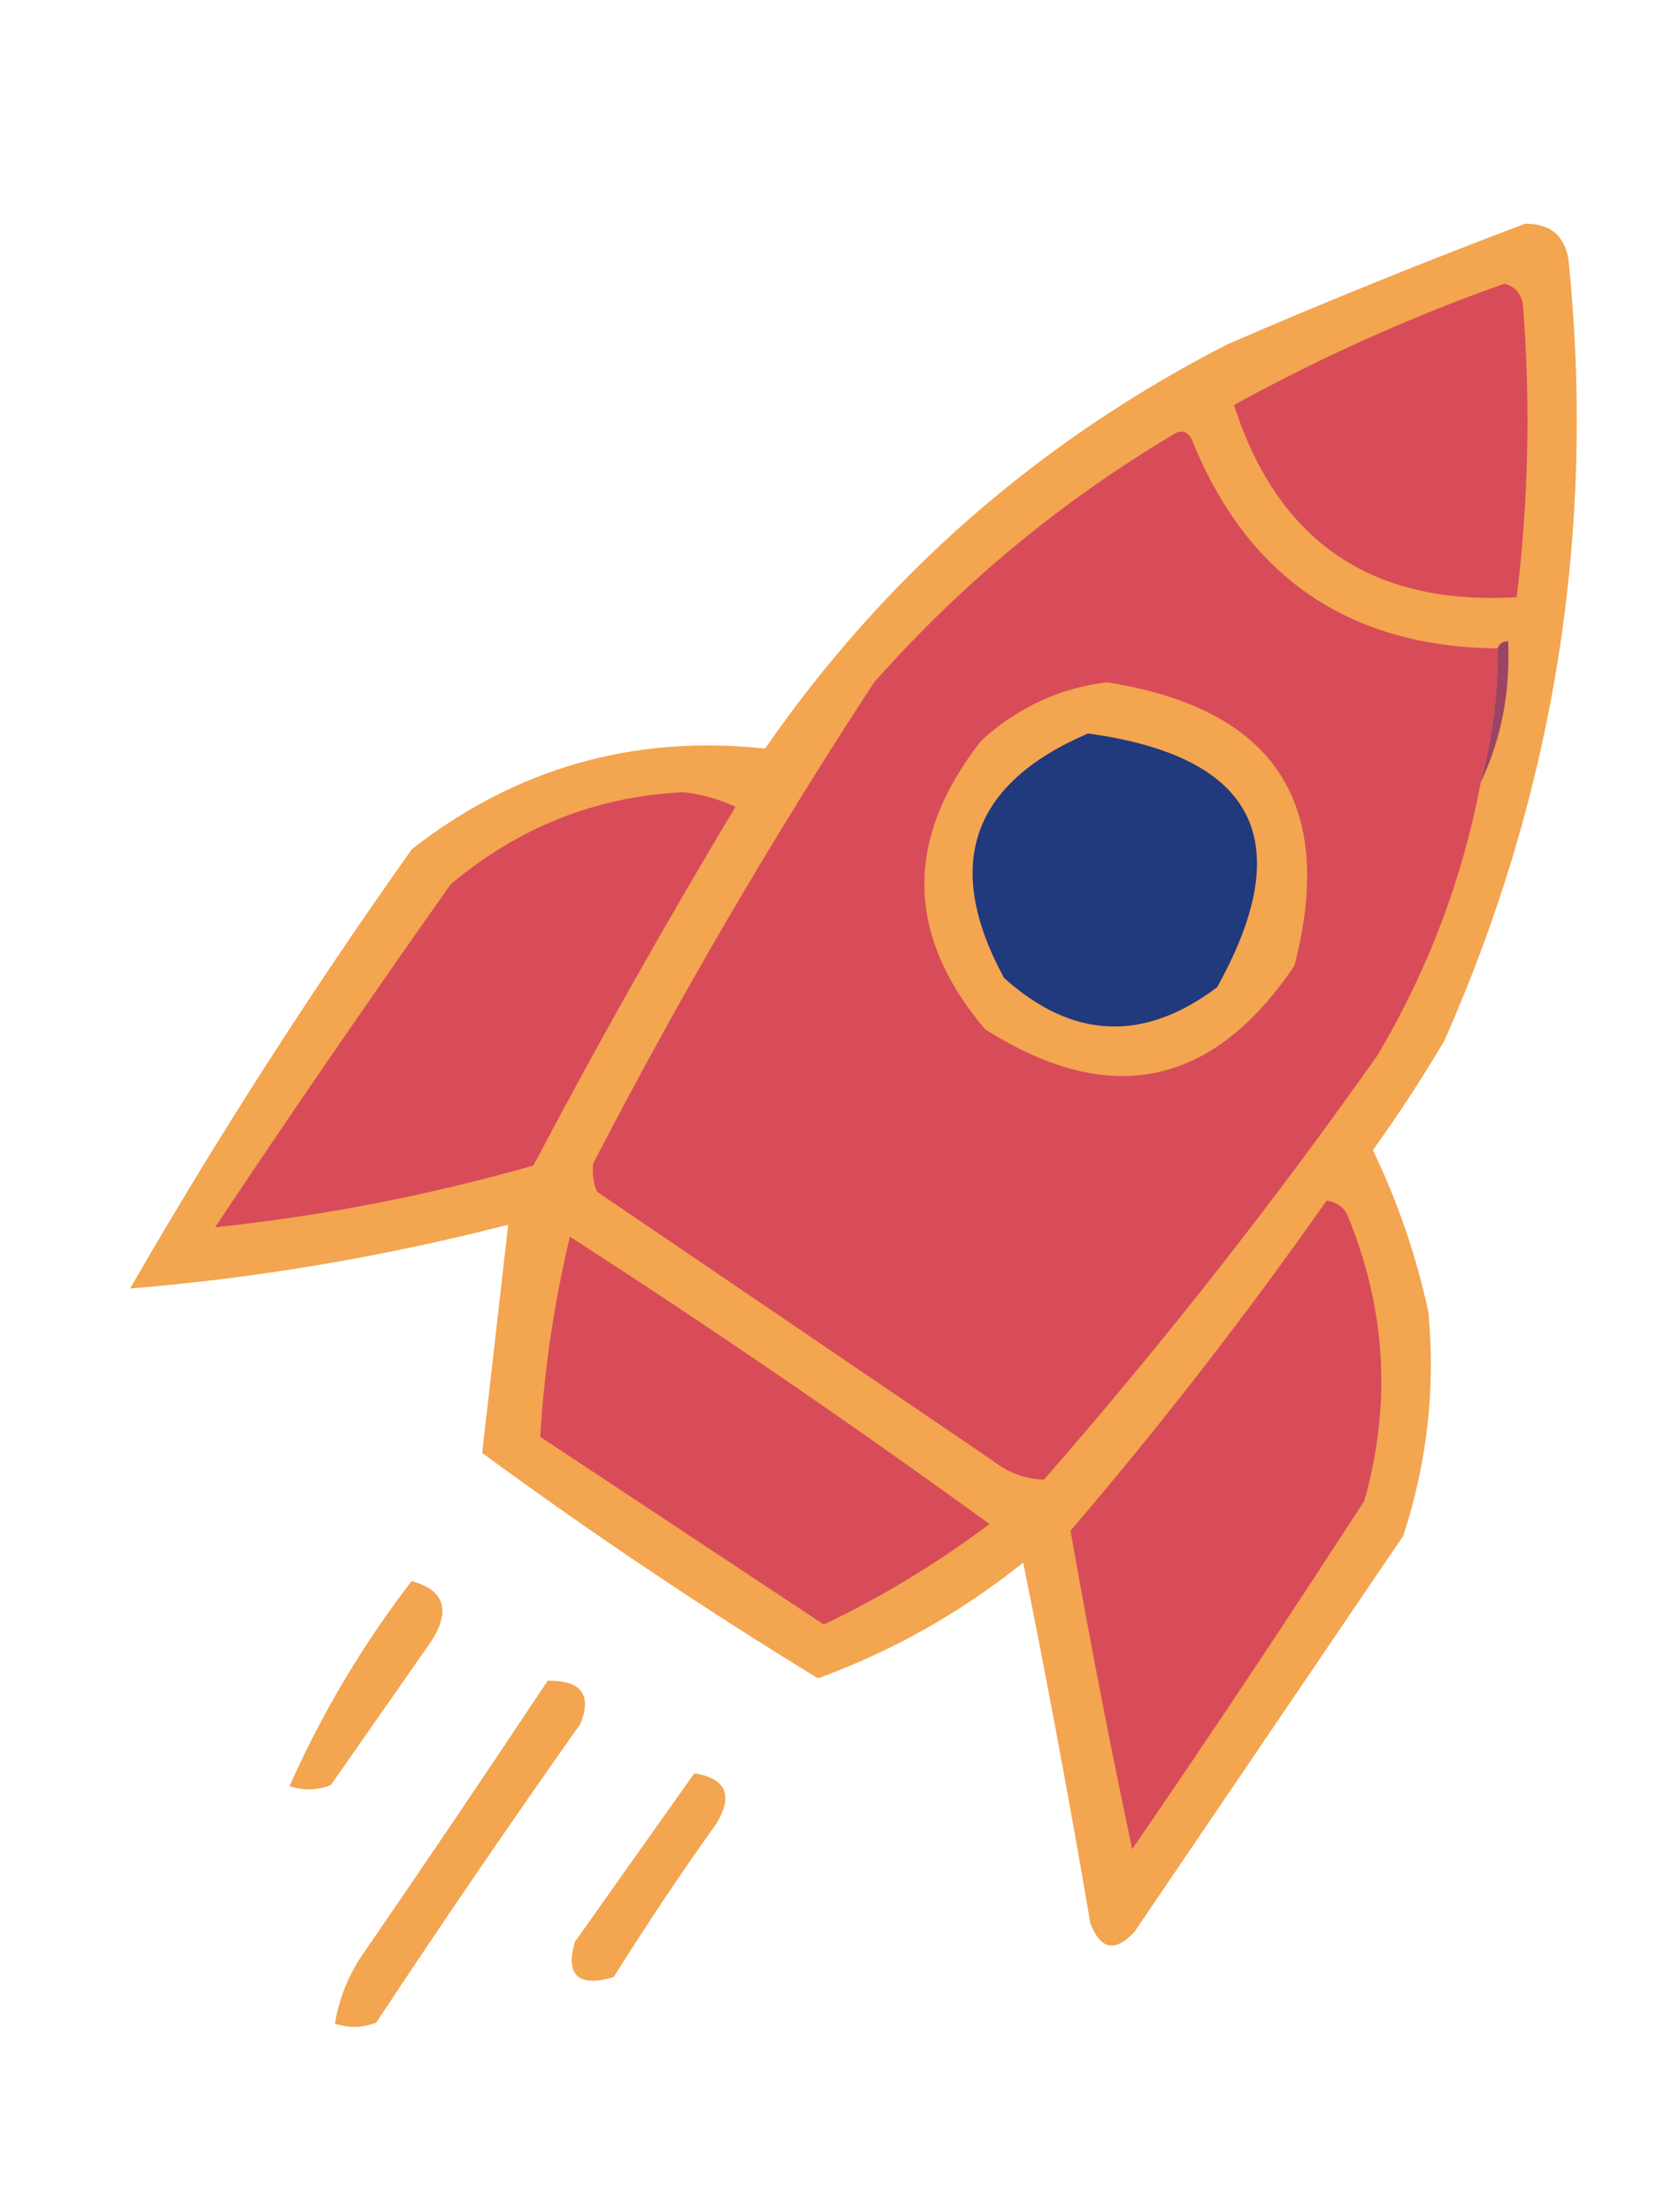
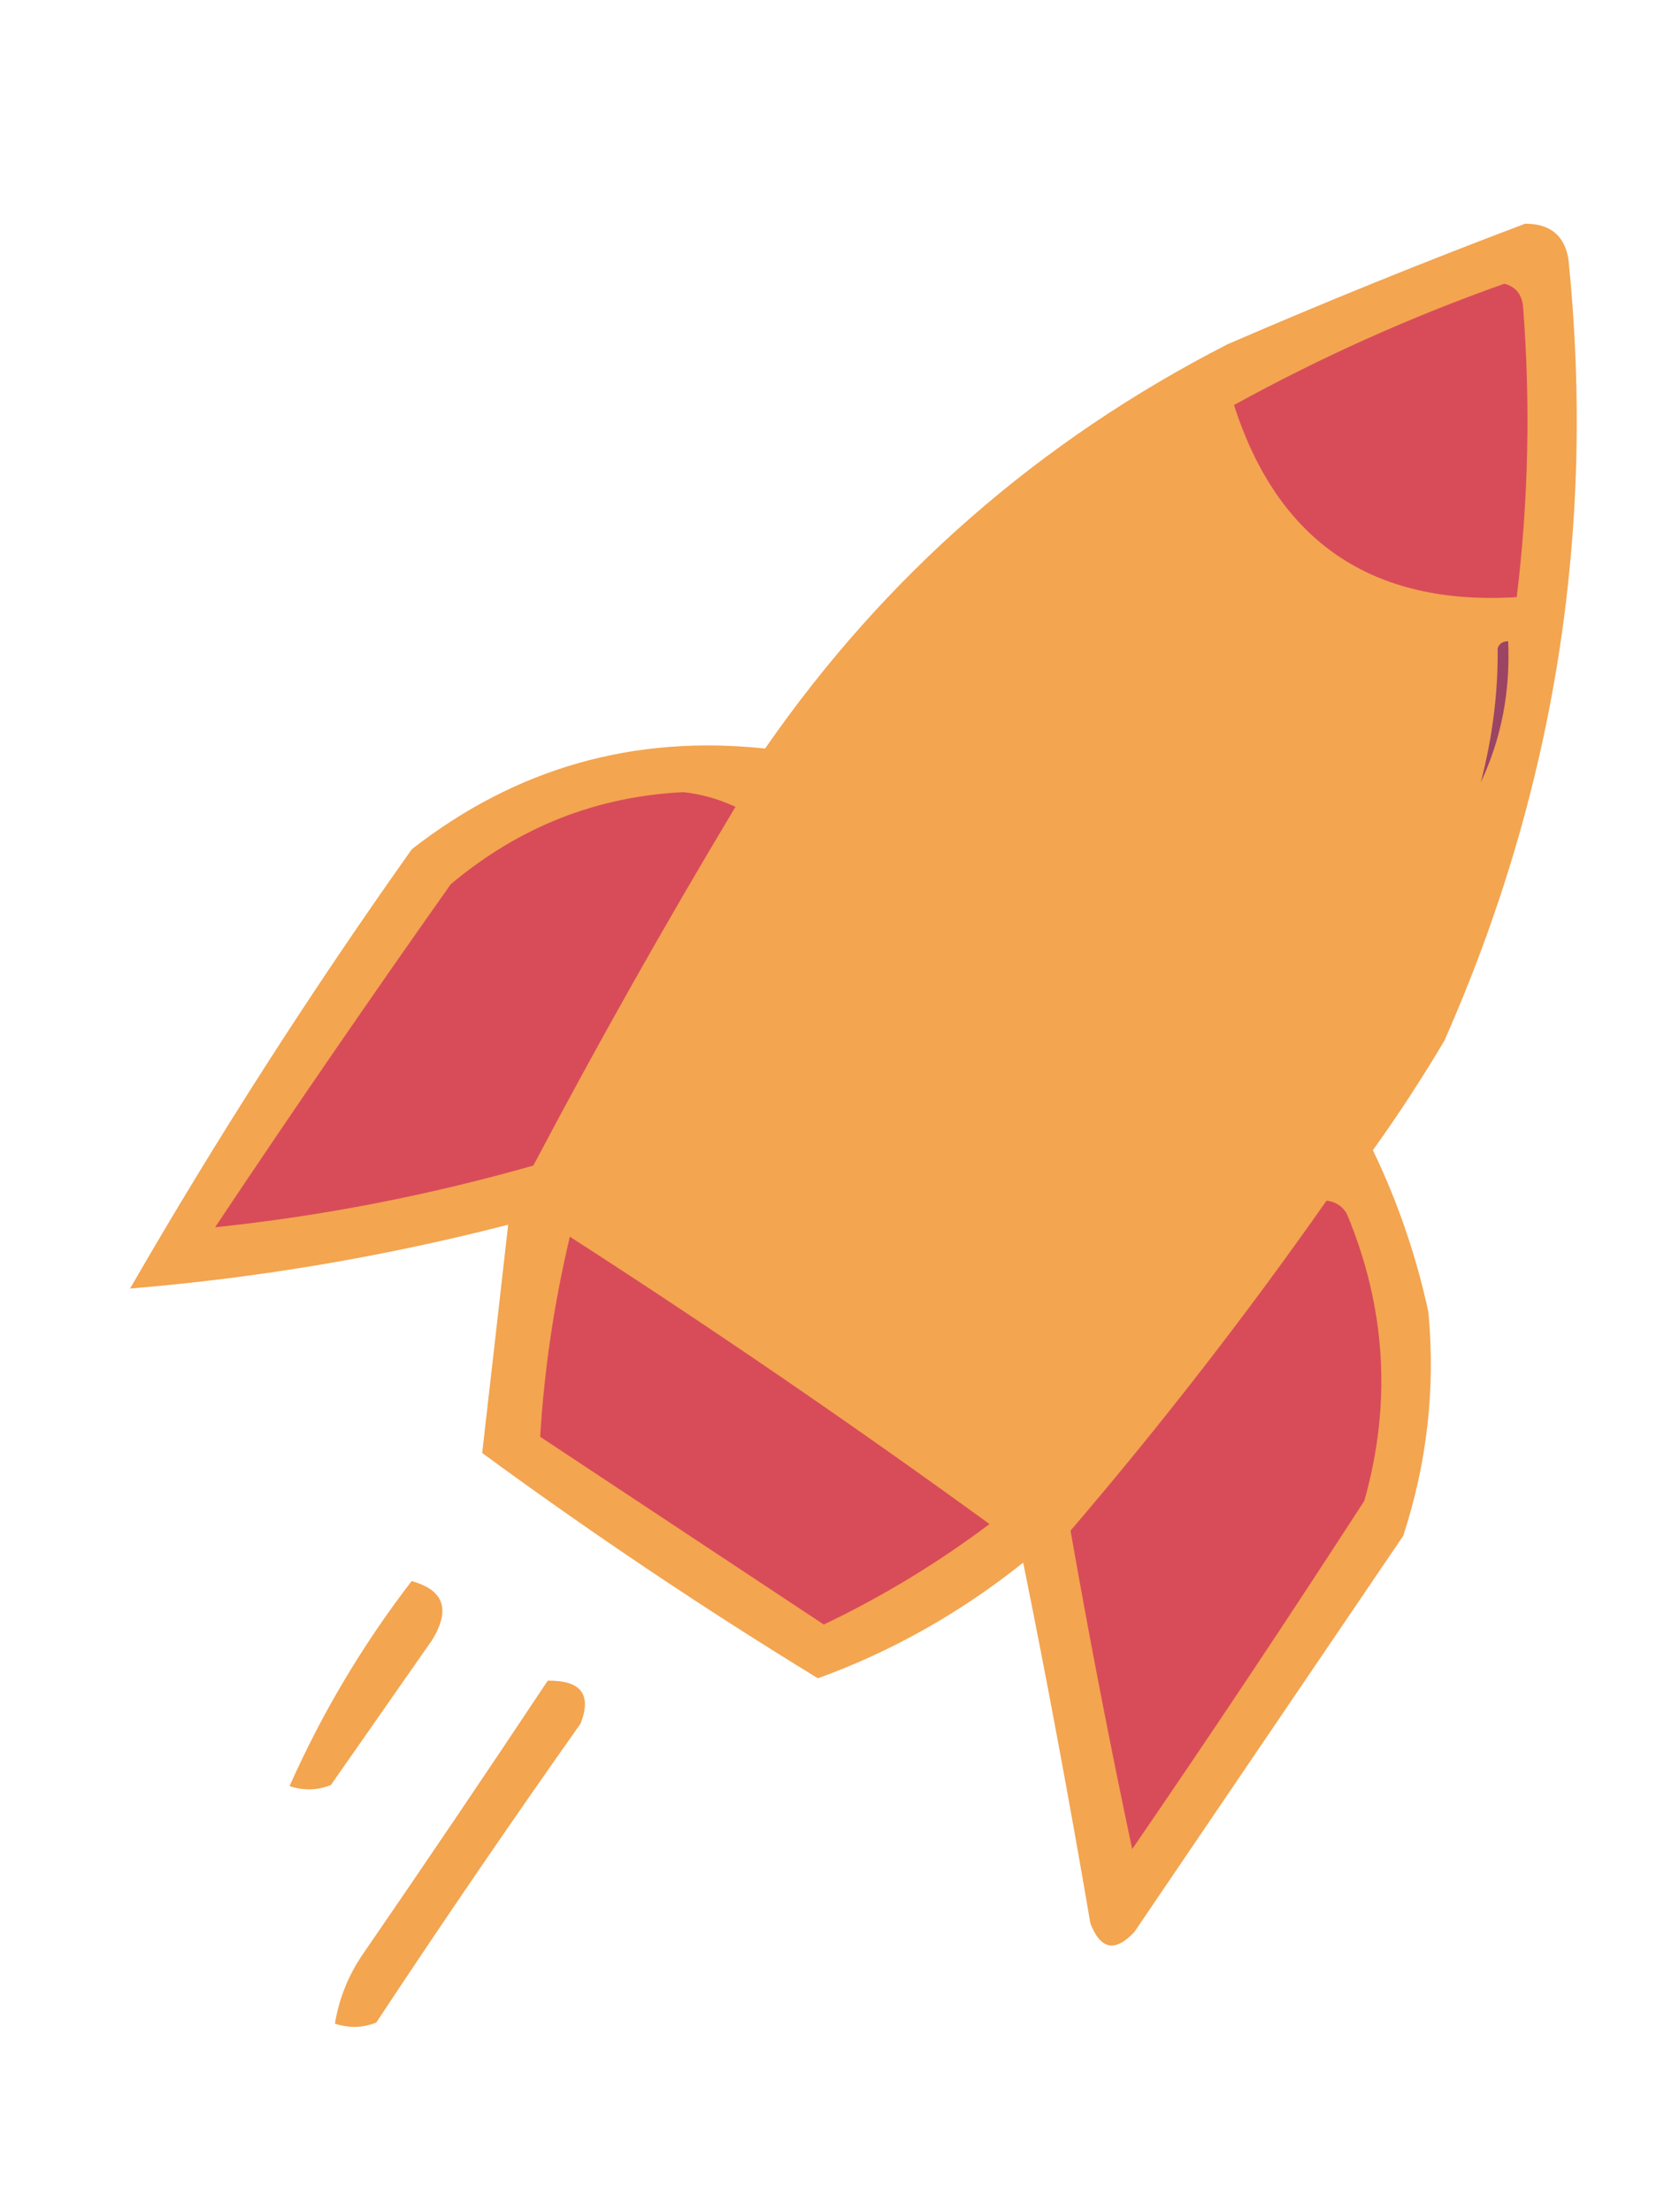
<svg xmlns="http://www.w3.org/2000/svg" width="134" height="178" viewBox="0 0 134 178" fill="none">
  <path fill-rule="evenodd" clip-rule="evenodd" d="M122.819 18.002C124.836 17.999 125.999 18.961 126.309 20.887C128.528 42.721 125.198 63.672 116.319 83.739C114.526 86.763 112.606 89.704 110.557 92.561C112.548 96.684 114.038 101.023 115.026 105.576C115.603 111.705 114.928 117.71 113.002 123.59C105.786 134.215 98.57 144.84 91.354 155.465C89.804 157.128 88.622 156.898 87.807 154.777C86.153 145.071 84.35 135.395 82.397 125.749C77.318 129.801 71.808 132.904 65.865 135.057C56.608 129.398 47.597 123.355 38.829 116.925C39.528 110.846 40.225 104.723 40.922 98.556C30.879 101.137 20.73 102.849 10.475 103.691C17.458 91.593 25.022 79.809 33.166 68.337C41.543 61.806 51.025 59.106 61.612 60.237C71.27 46.312 83.683 35.469 98.848 27.706C106.801 24.263 114.791 21.028 122.819 18.002Z" fill="#F3A550" />
-   <path fill-rule="evenodd" clip-rule="evenodd" d="M120.605 52.176C120.643 55.721 120.192 59.315 119.248 62.957C117.765 70.749 114.995 78.064 110.939 84.904C102.553 96.787 93.594 108.178 84.06 119.077C82.558 119.025 81.185 118.513 79.94 117.541C69.316 110.325 58.69 103.109 48.065 95.893C47.776 95.18 47.677 94.424 47.769 93.627C54.65 80.338 62.183 67.443 70.37 54.943C77.33 47.056 85.371 40.395 94.496 34.96C95.061 34.579 95.533 34.67 95.915 35.236C100.386 46.421 108.615 52.067 120.605 52.176Z" fill="#D84C59" />
  <path fill-rule="evenodd" clip-rule="evenodd" d="M121.146 22.831C122.022 23.058 122.521 23.645 122.644 24.594C123.259 32.432 123.092 40.253 122.14 48.056C110.499 48.753 102.909 43.599 99.372 32.593C106.381 28.74 113.639 25.486 121.146 22.831Z" fill="#D84C59" />
  <path fill-rule="evenodd" clip-rule="evenodd" d="M120.604 52.176C120.722 51.799 121.004 51.608 121.452 51.604C121.629 55.678 120.895 59.462 119.248 62.956C120.192 59.315 120.643 55.721 120.604 52.176Z" fill="#9C4464" />
  <path fill-rule="evenodd" clip-rule="evenodd" d="M89.151 54.907C102.606 57.026 107.634 64.628 104.236 77.713C97.64 87.492 89.334 89.193 79.317 82.816C72.909 75.24 72.817 67.492 79.043 59.571C81.987 56.916 85.356 55.361 89.151 54.907Z" fill="#F3A550" />
-   <path fill-rule="evenodd" clip-rule="evenodd" d="M87.616 59.026C101.098 60.871 104.563 67.679 98.009 79.45C92.088 83.896 86.37 83.645 80.853 78.697C75.935 69.631 78.189 63.074 87.616 59.026Z" fill="#21397D" />
  <path fill-rule="evenodd" clip-rule="evenodd" d="M55.039 63.747C56.5 63.911 57.896 64.305 59.227 64.928C53.543 74.388 48.117 84.011 42.949 93.796C34.474 96.206 25.932 97.861 17.321 98.762C23.515 89.485 29.841 80.283 36.3 71.154C41.779 66.557 48.026 64.088 55.039 63.747Z" fill="#D84C59" />
  <path fill-rule="evenodd" clip-rule="evenodd" d="M106.824 96.622C107.543 96.698 108.088 97.05 108.46 97.676C111.614 105.236 112.082 112.935 109.868 120.773C103.764 130.201 97.533 139.545 91.174 148.804C89.371 140.316 87.716 131.773 86.209 123.176C93.52 114.637 100.392 105.786 106.824 96.622Z" fill="#D84C59" />
  <path fill-rule="evenodd" clip-rule="evenodd" d="M45.889 99.52C57.374 106.915 68.64 114.624 79.686 122.646C75.455 125.813 71.004 128.508 66.337 130.73C58.727 125.697 51.115 120.661 43.5 115.622C43.825 110.228 44.621 104.86 45.889 99.52Z" fill="#D84C59" />
  <path fill-rule="evenodd" clip-rule="evenodd" d="M33.146 127.234C35.75 127.946 36.303 129.525 34.803 131.973C32.084 135.863 29.366 139.753 26.648 143.643C25.564 144.081 24.454 144.111 23.317 143.733C25.931 137.857 29.208 132.357 33.146 127.234Z" fill="#F3A550" />
  <path fill-rule="evenodd" clip-rule="evenodd" d="M44.107 135.251C46.793 135.211 47.674 136.363 46.749 138.709C41.14 146.64 35.657 154.657 30.301 162.759C29.218 163.196 28.108 163.227 26.971 162.848C27.296 160.871 28.018 159.049 29.137 157.379C34.199 150.025 39.189 142.65 44.107 135.251Z" fill="#F3A550" />
-   <path fill-rule="evenodd" clip-rule="evenodd" d="M55.914 142.697C58.461 143.123 59.059 144.466 57.709 146.726C54.817 150.768 52.053 154.895 49.416 159.106C46.576 159.929 45.531 158.99 46.282 156.289C49.523 151.722 52.733 147.191 55.914 142.697Z" fill="#F3A550" />
</svg>